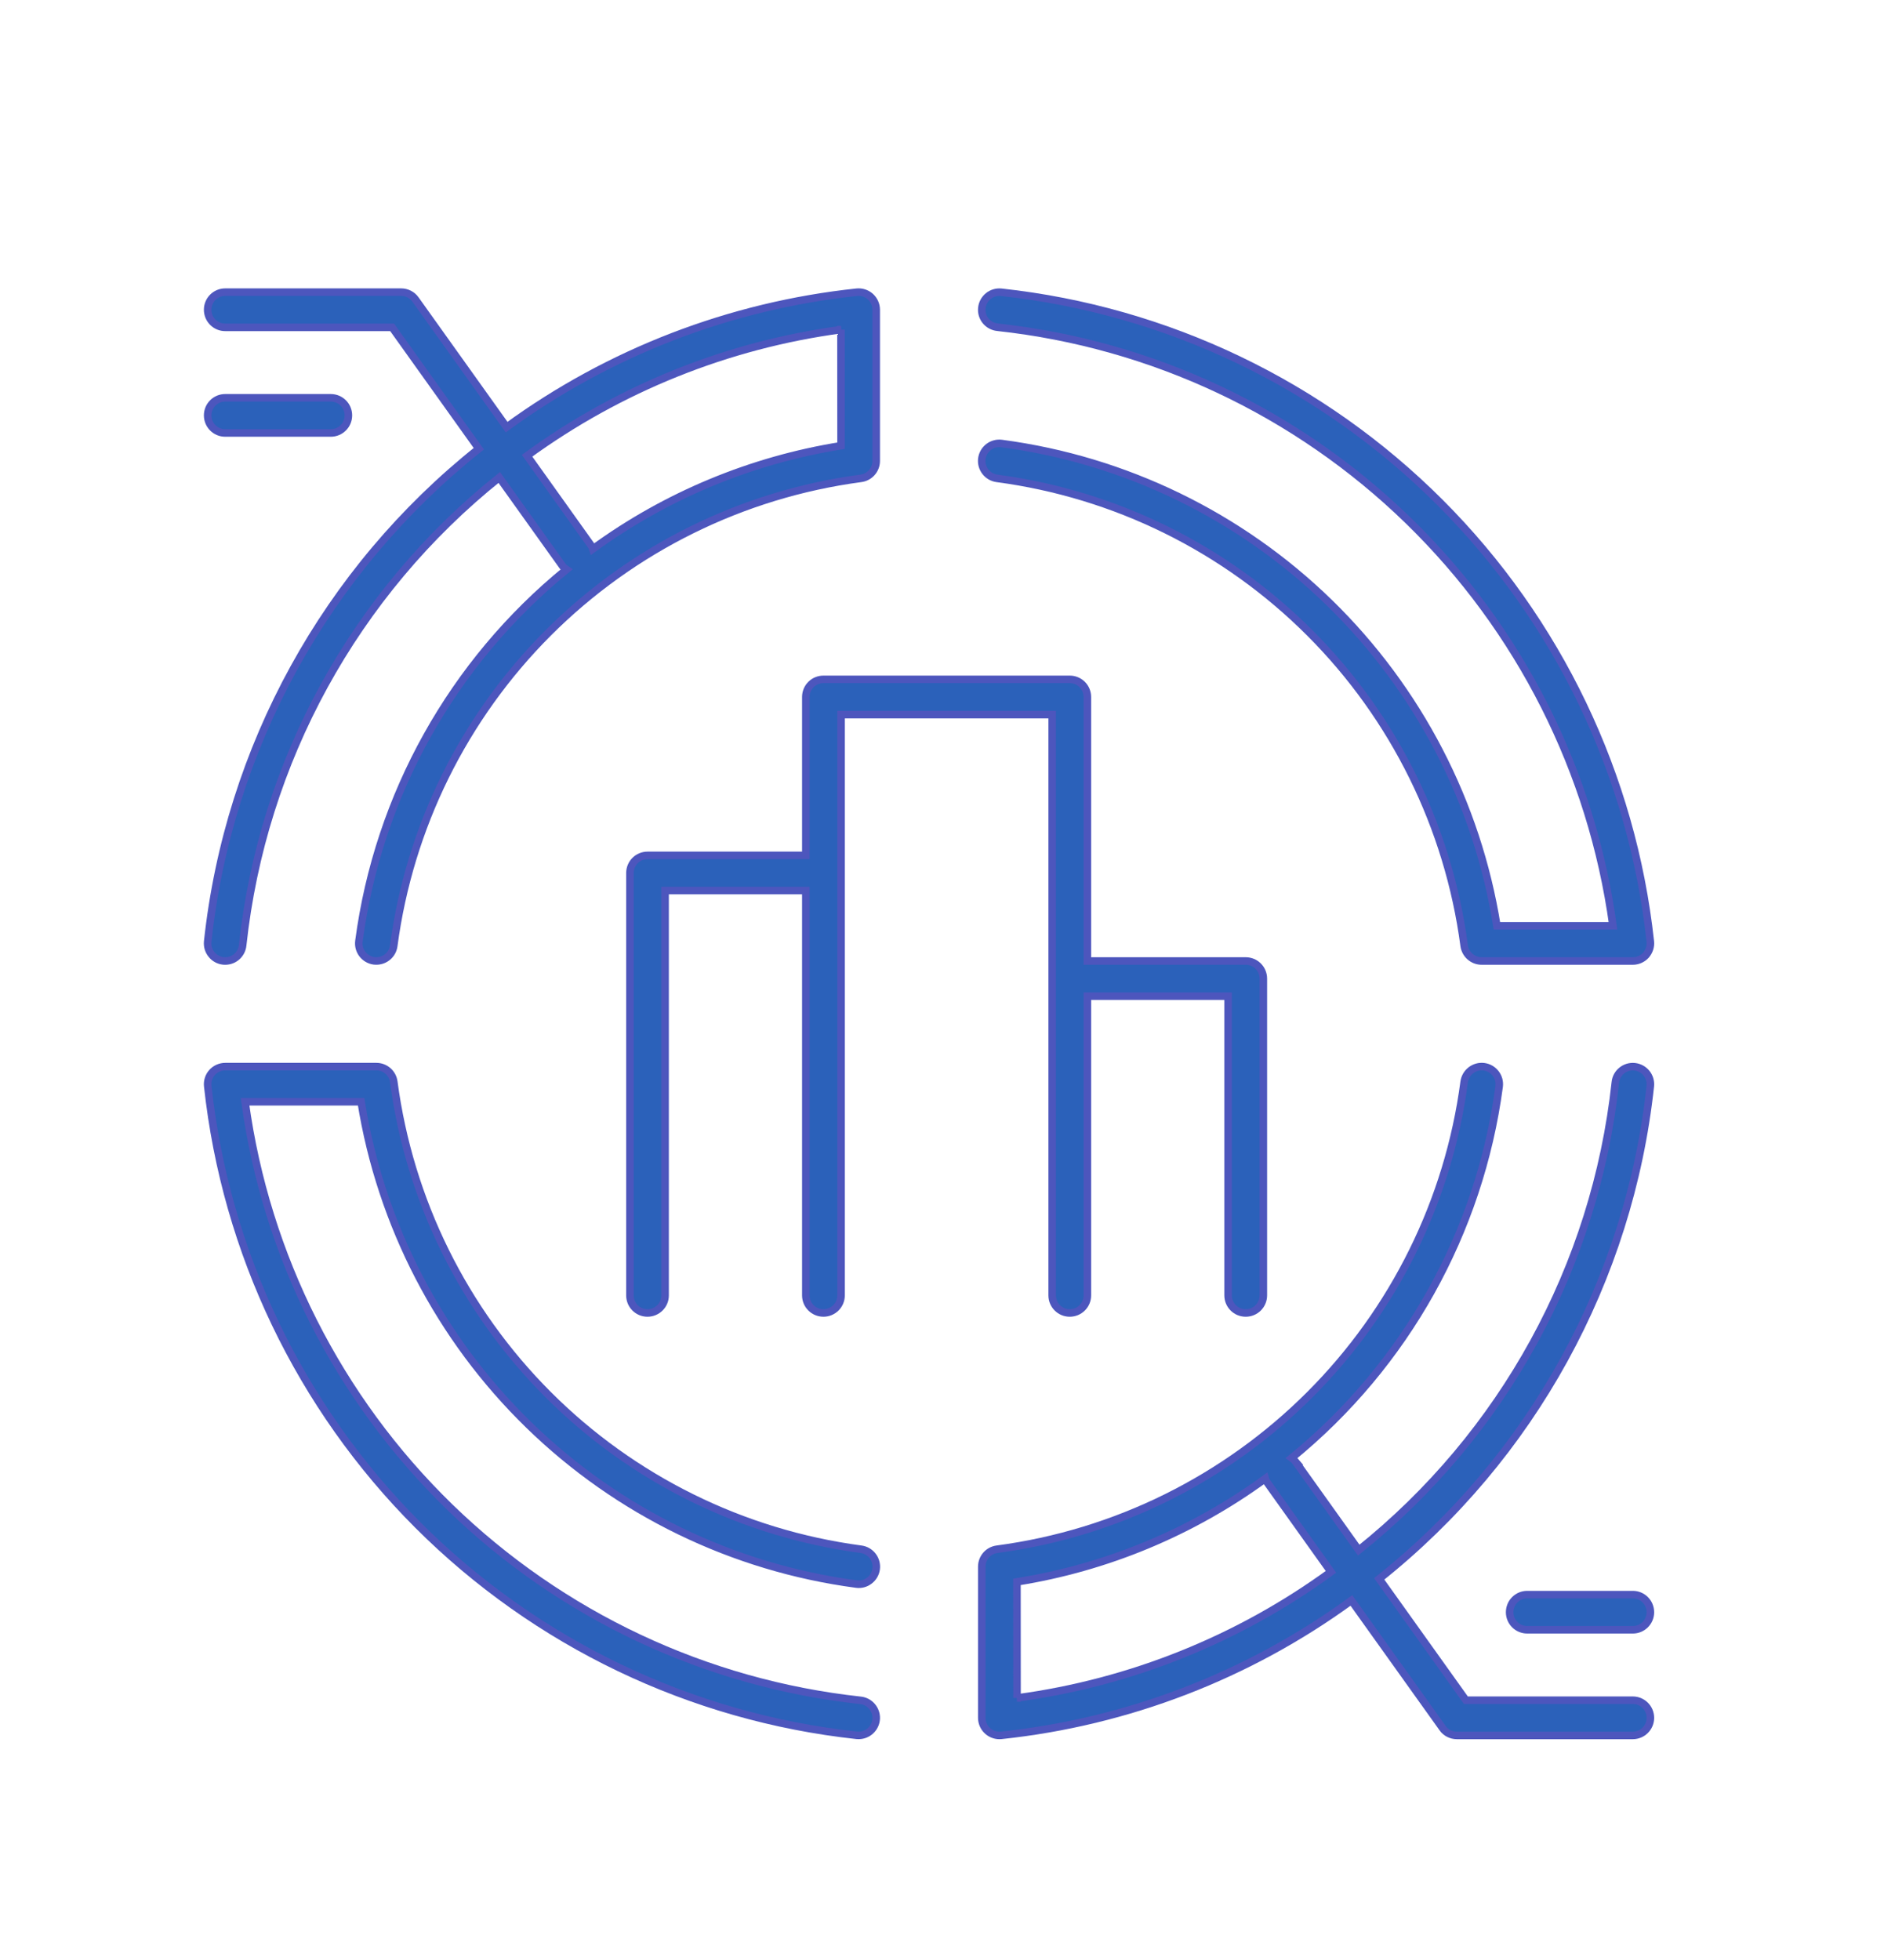
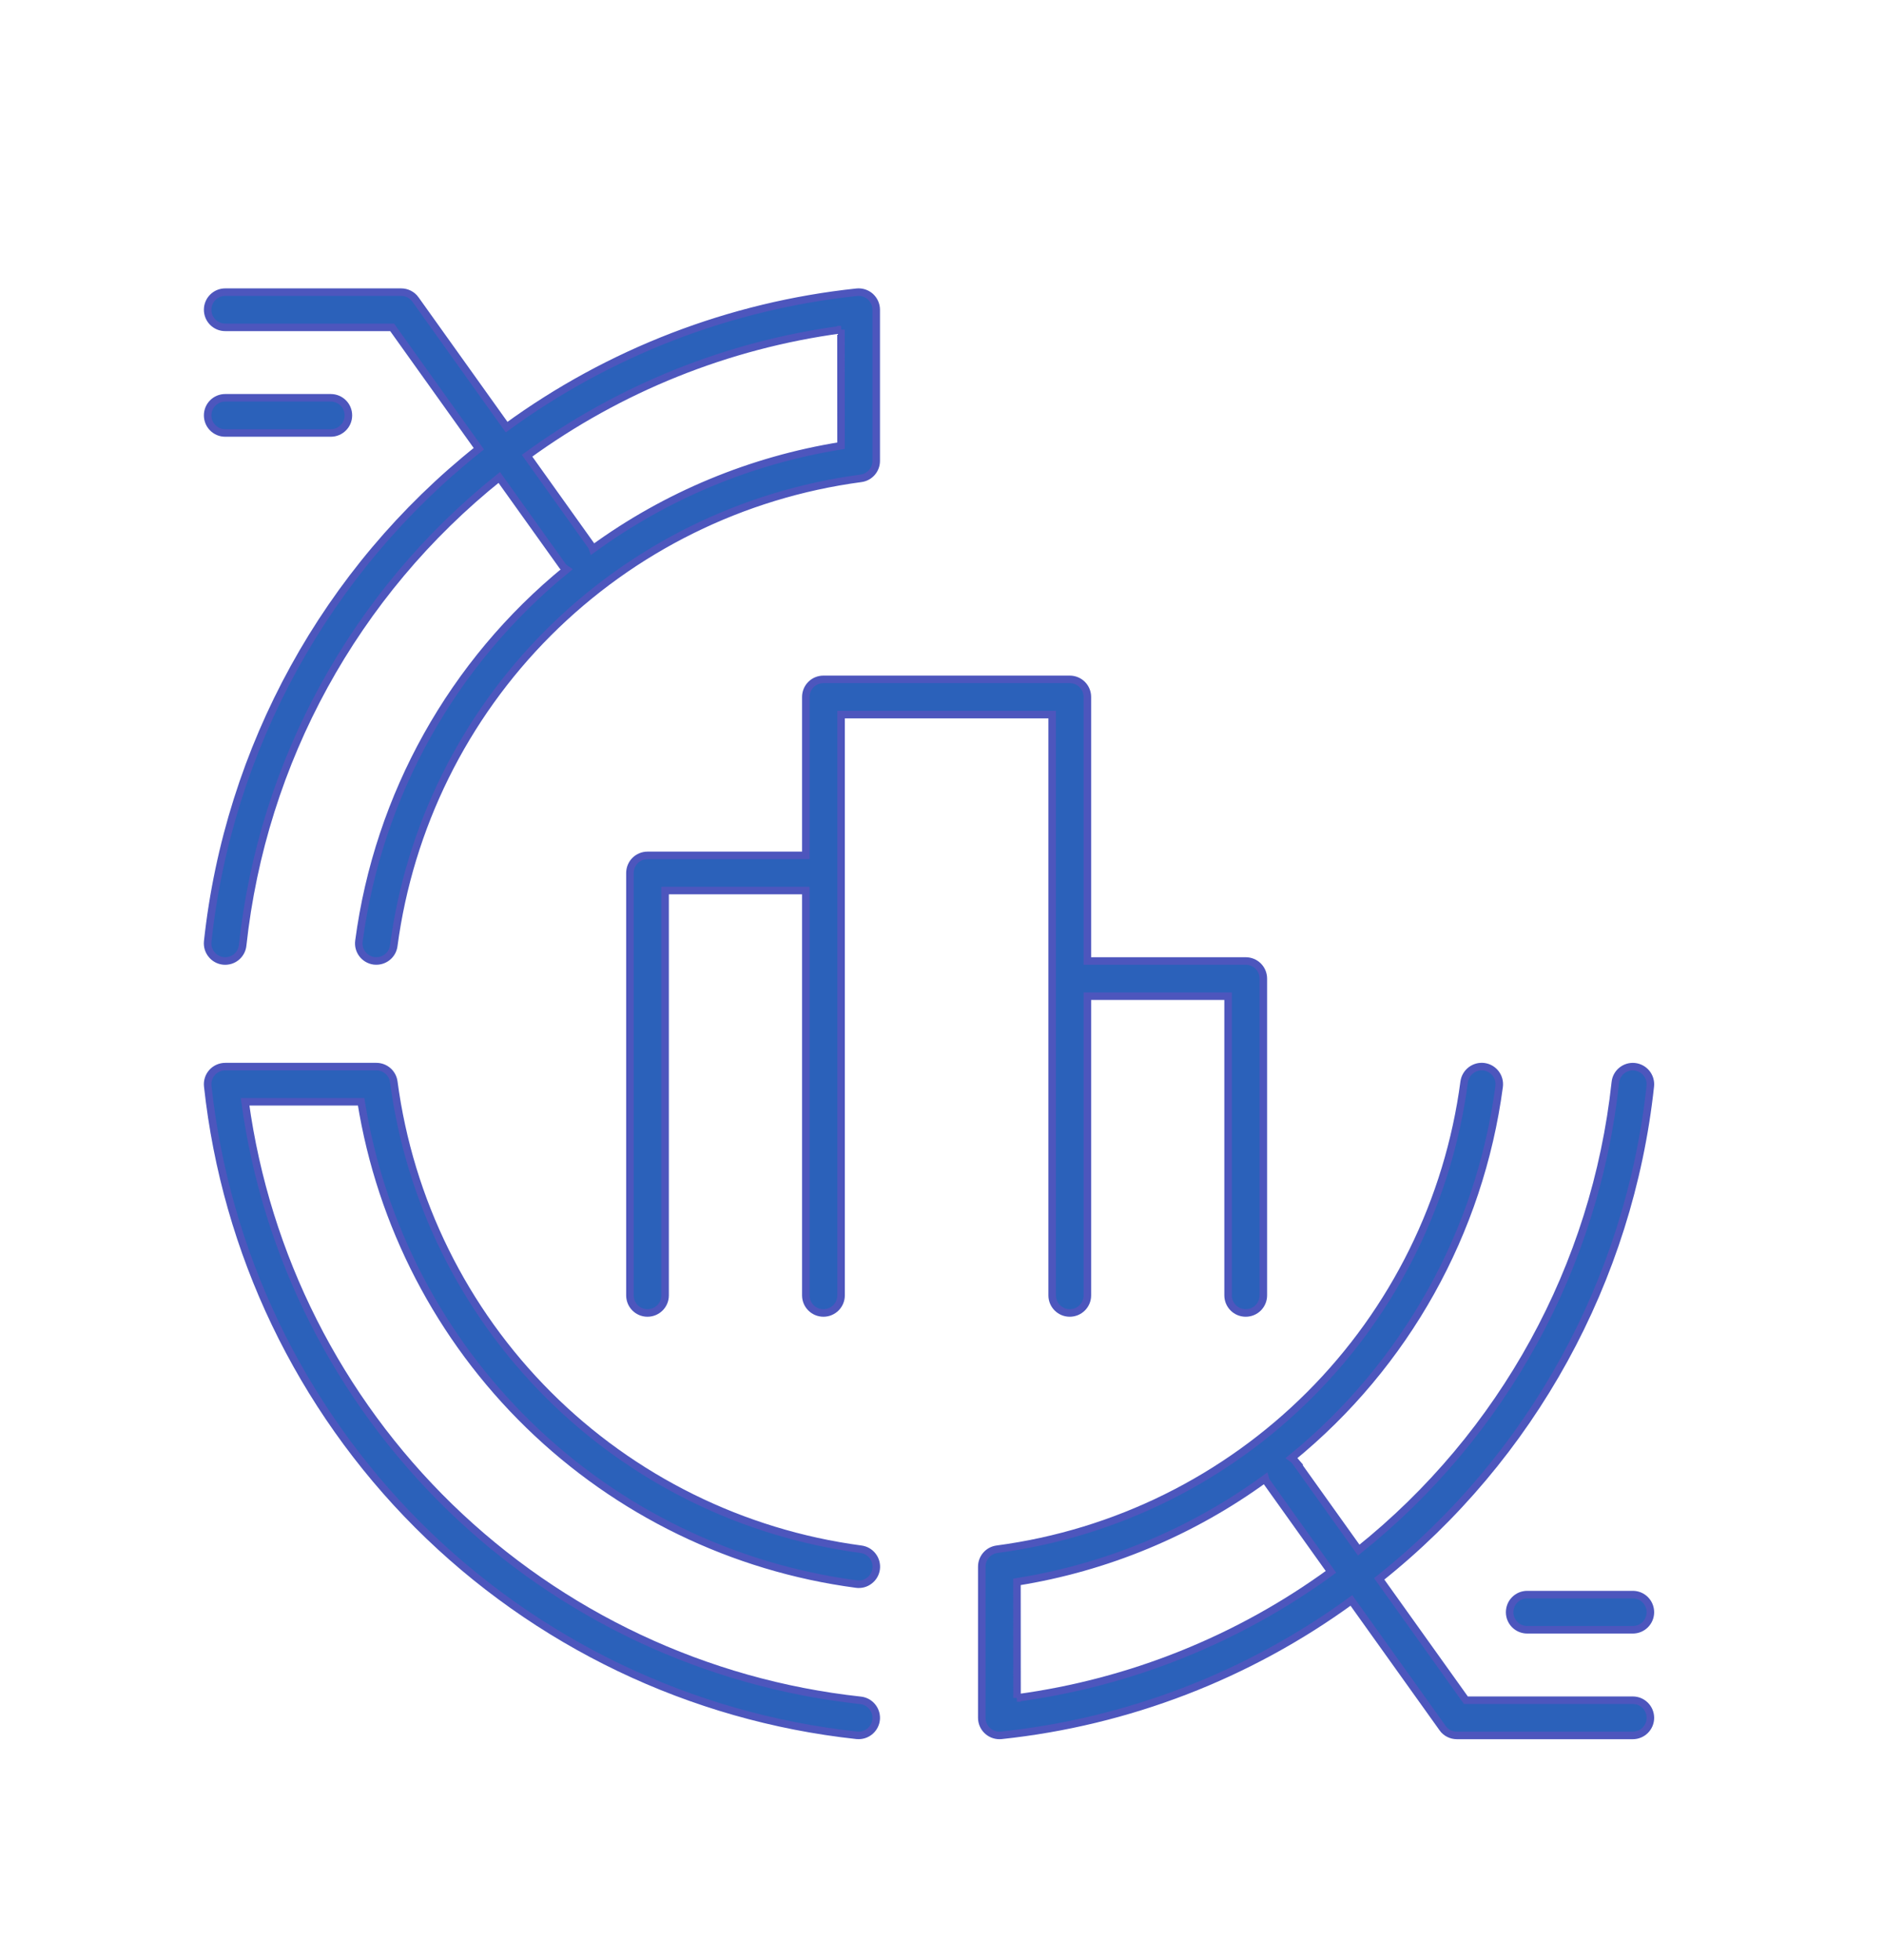
<svg xmlns="http://www.w3.org/2000/svg" width="50" height="52" viewBox="0 0 50 52" fill="none">
  <g clip-path="url(#clip0_4216_527)">
-     <path d="M38.858 25.09C38.89 25.323 39.088 25.496 39.322 25.496H43.334C43.465 25.496 43.592 25.44 43.681 25.342C43.768 25.242 43.812 25.112 43.798 24.979C43.32 20.575 41.352 16.466 38.219 13.333C35.087 10.2 30.977 8.232 26.571 7.754C26.449 7.742 26.324 7.777 26.228 7.856C26.132 7.935 26.07 8.047 26.058 8.171C26.044 8.294 26.081 8.418 26.16 8.514C26.239 8.609 26.352 8.67 26.475 8.682C30.579 9.129 34.416 10.934 37.375 13.811C40.335 16.688 42.247 20.472 42.807 24.563H39.727C39.205 21.299 37.643 18.292 35.276 15.986C32.908 13.681 29.86 12.202 26.585 11.767C26.461 11.75 26.336 11.783 26.238 11.858C26.138 11.934 26.074 12.046 26.058 12.168C26.042 12.291 26.075 12.415 26.151 12.513C26.228 12.613 26.338 12.676 26.462 12.692C29.604 13.109 32.521 14.55 34.761 16.791C37.002 19.031 38.441 21.948 38.858 25.09Z" fill="#2B61BA" stroke="#4D56BD" stroke-width="0.2" />
    <path d="M22.836 45.111C18.733 44.665 14.896 42.859 11.935 39.983C8.976 37.106 7.064 33.322 6.504 29.231H9.584C10.107 32.495 11.668 35.502 14.035 37.806C16.402 40.112 19.451 41.592 22.726 42.026C22.85 42.044 22.974 42.011 23.072 41.935C23.172 41.86 23.237 41.748 23.253 41.625C23.269 41.503 23.235 41.379 23.16 41.281C23.083 41.181 22.973 41.118 22.848 41.102C19.707 40.683 16.791 39.244 14.55 37.003C12.308 34.761 10.869 31.846 10.451 28.704C10.421 28.471 10.223 28.298 9.988 28.298H5.977C5.845 28.298 5.719 28.354 5.63 28.452C5.542 28.55 5.499 28.681 5.513 28.814C5.991 33.218 7.959 37.328 11.091 40.461C14.224 43.593 18.334 45.562 22.738 46.039C22.755 46.041 22.771 46.041 22.788 46.041C23.035 46.041 23.24 45.847 23.254 45.6C23.266 45.351 23.082 45.136 22.836 45.111Z" fill="#2B61BA" stroke="#4D56BD" stroke-width="0.2" />
    <path d="M33.06 34.834C33.185 34.834 33.304 34.785 33.391 34.698C33.479 34.61 33.528 34.491 33.528 34.368V25.963C33.528 25.839 33.479 25.72 33.391 25.632C33.304 25.545 33.185 25.496 33.06 25.496H28.858V18.491C28.858 18.367 28.809 18.248 28.721 18.16C28.634 18.073 28.515 18.024 28.39 18.024H21.854C21.729 18.024 21.61 18.073 21.523 18.16C21.435 18.248 21.386 18.367 21.386 18.491V22.694H17.183C17.061 22.694 16.942 22.743 16.854 22.831C16.767 22.918 16.718 23.037 16.718 23.162V34.368C16.718 34.626 16.926 34.834 17.183 34.834C17.442 34.834 17.651 34.626 17.651 34.368V23.627H21.386V34.368C21.386 34.626 21.596 34.834 21.854 34.834C22.111 34.834 22.321 34.626 22.321 34.368V18.959H27.924V34.368C27.924 34.626 28.133 34.834 28.39 34.834C28.649 34.834 28.858 34.626 28.858 34.368V26.429H32.593V34.368C32.593 34.491 32.642 34.61 32.73 34.698C32.817 34.785 32.936 34.834 33.06 34.834Z" fill="#2B61BA" stroke="#4D56BD" stroke-width="0.2" />
    <path d="M5.977 8.685H10.407L12.708 11.905C8.659 15.127 6.068 19.836 5.512 24.979C5.5 25.103 5.535 25.226 5.614 25.322C5.691 25.42 5.805 25.481 5.927 25.494C6.052 25.506 6.174 25.471 6.271 25.392C6.367 25.313 6.428 25.201 6.44 25.077C6.968 20.198 9.419 15.731 13.25 12.667L14.937 15.027C14.964 15.059 14.998 15.087 15.033 15.11C12.009 17.575 10.039 21.1 9.526 24.966C9.491 25.222 9.671 25.457 9.927 25.492C9.948 25.493 9.967 25.495 9.988 25.495C10.223 25.495 10.421 25.322 10.45 25.089C10.869 21.947 12.308 19.032 14.55 16.79C16.791 14.549 19.706 13.11 22.848 12.691C23.081 12.661 23.254 12.463 23.254 12.229V8.217C23.254 8.086 23.198 7.96 23.1 7.87C23.002 7.783 22.871 7.739 22.738 7.753C19.379 8.109 16.174 9.343 13.445 11.332L11.027 7.947V7.946C10.939 7.823 10.797 7.751 10.647 7.751H5.977C5.719 7.751 5.511 7.96 5.511 8.217C5.511 8.476 5.719 8.685 5.977 8.685ZM22.319 8.745L22.321 11.825C19.94 12.207 17.68 13.145 15.732 14.565C15.723 14.537 15.711 14.509 15.697 14.485L13.988 12.091C16.445 10.301 19.308 9.151 22.321 8.745L22.319 8.745Z" fill="#2B61BA" stroke="#4D56BD" stroke-width="0.2" />
    <path d="M5.976 11.487H8.778C9.037 11.487 9.246 11.279 9.246 11.02C9.246 10.762 9.037 10.554 8.778 10.554H5.976C5.719 10.554 5.511 10.762 5.511 11.02C5.511 11.279 5.719 11.487 5.976 11.487Z" fill="#2B61BA" stroke="#4D56BD" stroke-width="0.2" />
    <path d="M43.334 45.108H38.904L36.603 41.888C40.653 38.666 43.243 33.957 43.798 28.814C43.824 28.557 43.639 28.329 43.381 28.301C43.126 28.275 42.896 28.46 42.87 28.716C42.343 33.594 39.892 38.062 36.06 41.126L34.374 38.766H34.376C34.348 38.732 34.316 38.704 34.281 38.68C37.304 36.214 39.272 32.691 39.786 28.827C39.82 28.569 39.639 28.335 39.384 28.301C39.128 28.268 38.893 28.448 38.858 28.704C38.442 31.846 37.002 34.763 34.761 37.003C32.52 39.244 29.604 40.685 26.462 41.102C26.23 41.132 26.056 41.329 26.056 41.564V45.576C26.056 45.698 26.105 45.817 26.193 45.905C26.28 45.992 26.399 46.042 26.524 46.042C26.539 46.042 26.555 46.042 26.571 46.04C29.93 45.684 33.136 44.45 35.865 42.461L38.284 45.845V45.847C38.371 45.97 38.513 46.042 38.664 46.042H43.334C43.591 46.042 43.8 45.833 43.8 45.576C43.8 45.317 43.591 45.108 43.334 45.108L43.334 45.108ZM26.991 45.048L26.989 41.968C29.371 41.588 31.63 40.648 33.579 39.228C33.587 39.256 33.6 39.284 33.614 39.308L35.323 41.702C32.866 43.492 30.003 44.642 26.989 45.048L26.991 45.048Z" fill="#2B61BA" stroke="#4D56BD" stroke-width="0.2" />
    <path d="M43.334 42.306H40.532C40.273 42.306 40.065 42.514 40.065 42.774C40.065 43.031 40.273 43.239 40.532 43.239H43.334C43.591 43.239 43.8 43.031 43.8 42.774C43.8 42.514 43.591 42.306 43.334 42.306Z" fill="#2B61BA" stroke="#4D56BD" stroke-width="0.2" />
  </g>
  <defs>
    <clipPath id="clip0_4216_527">
      <rect width="49.31" height="52" fill="white" />
    </clipPath>
  </defs>
</svg>